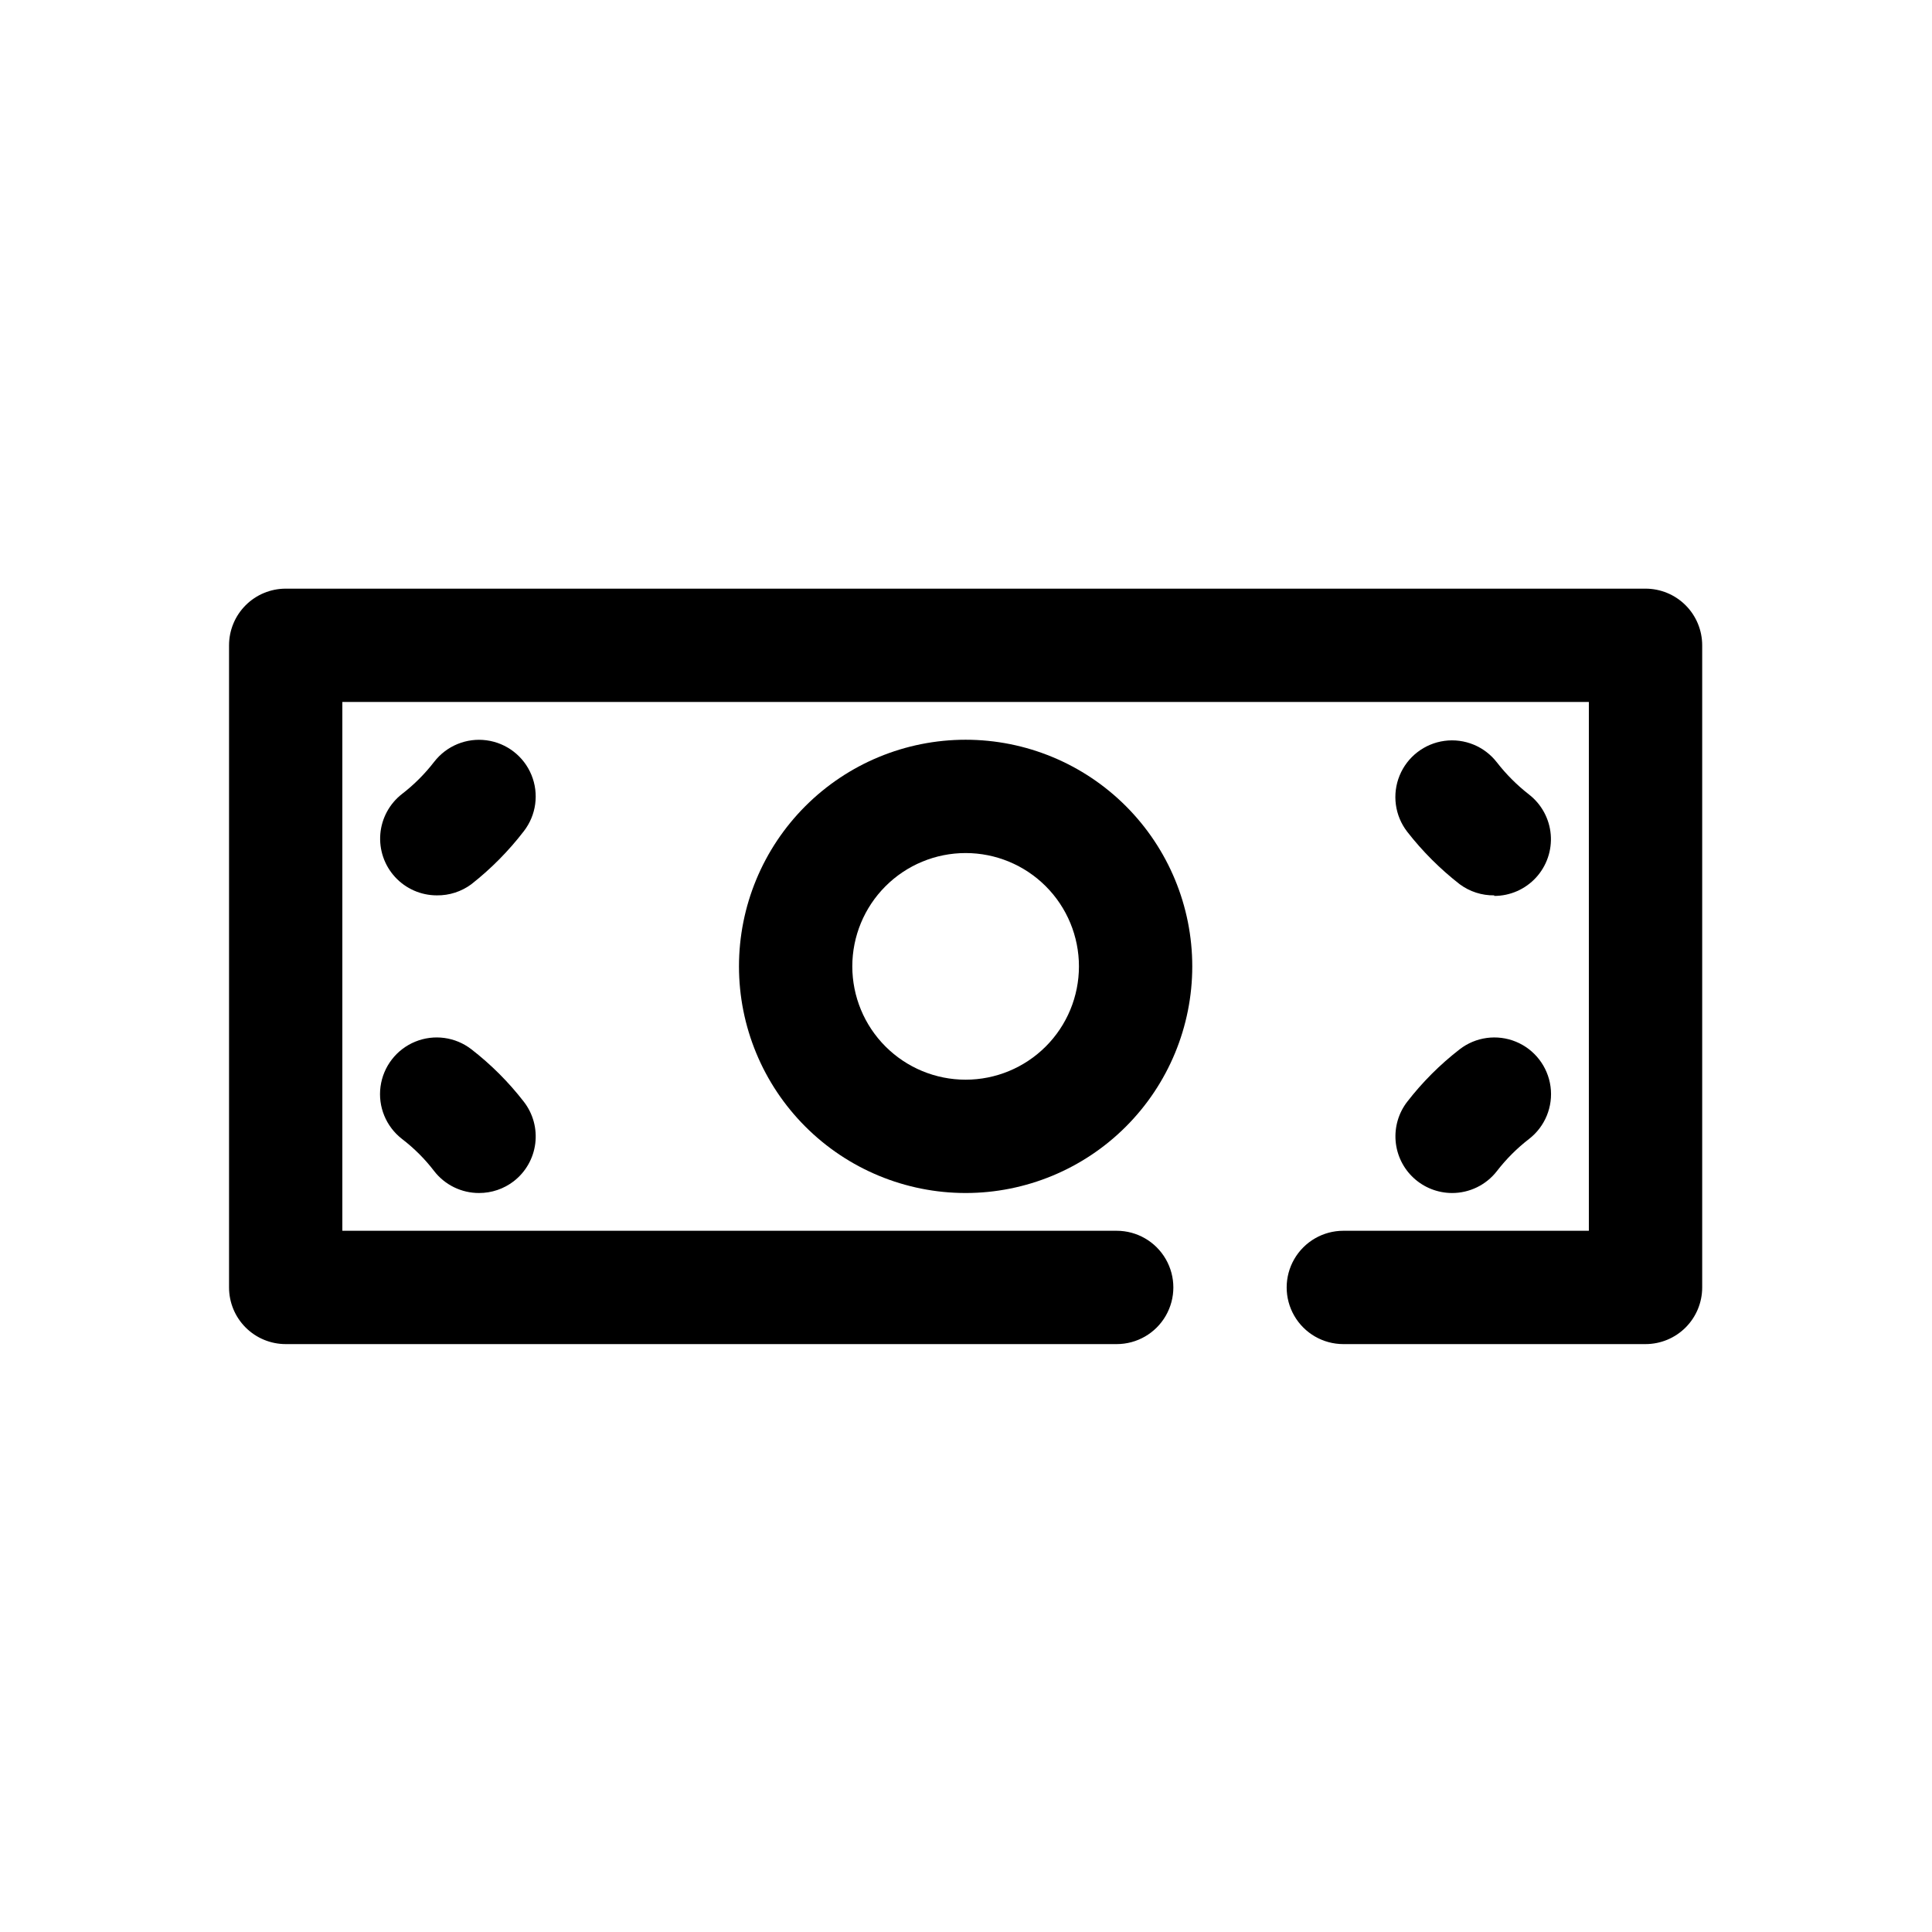
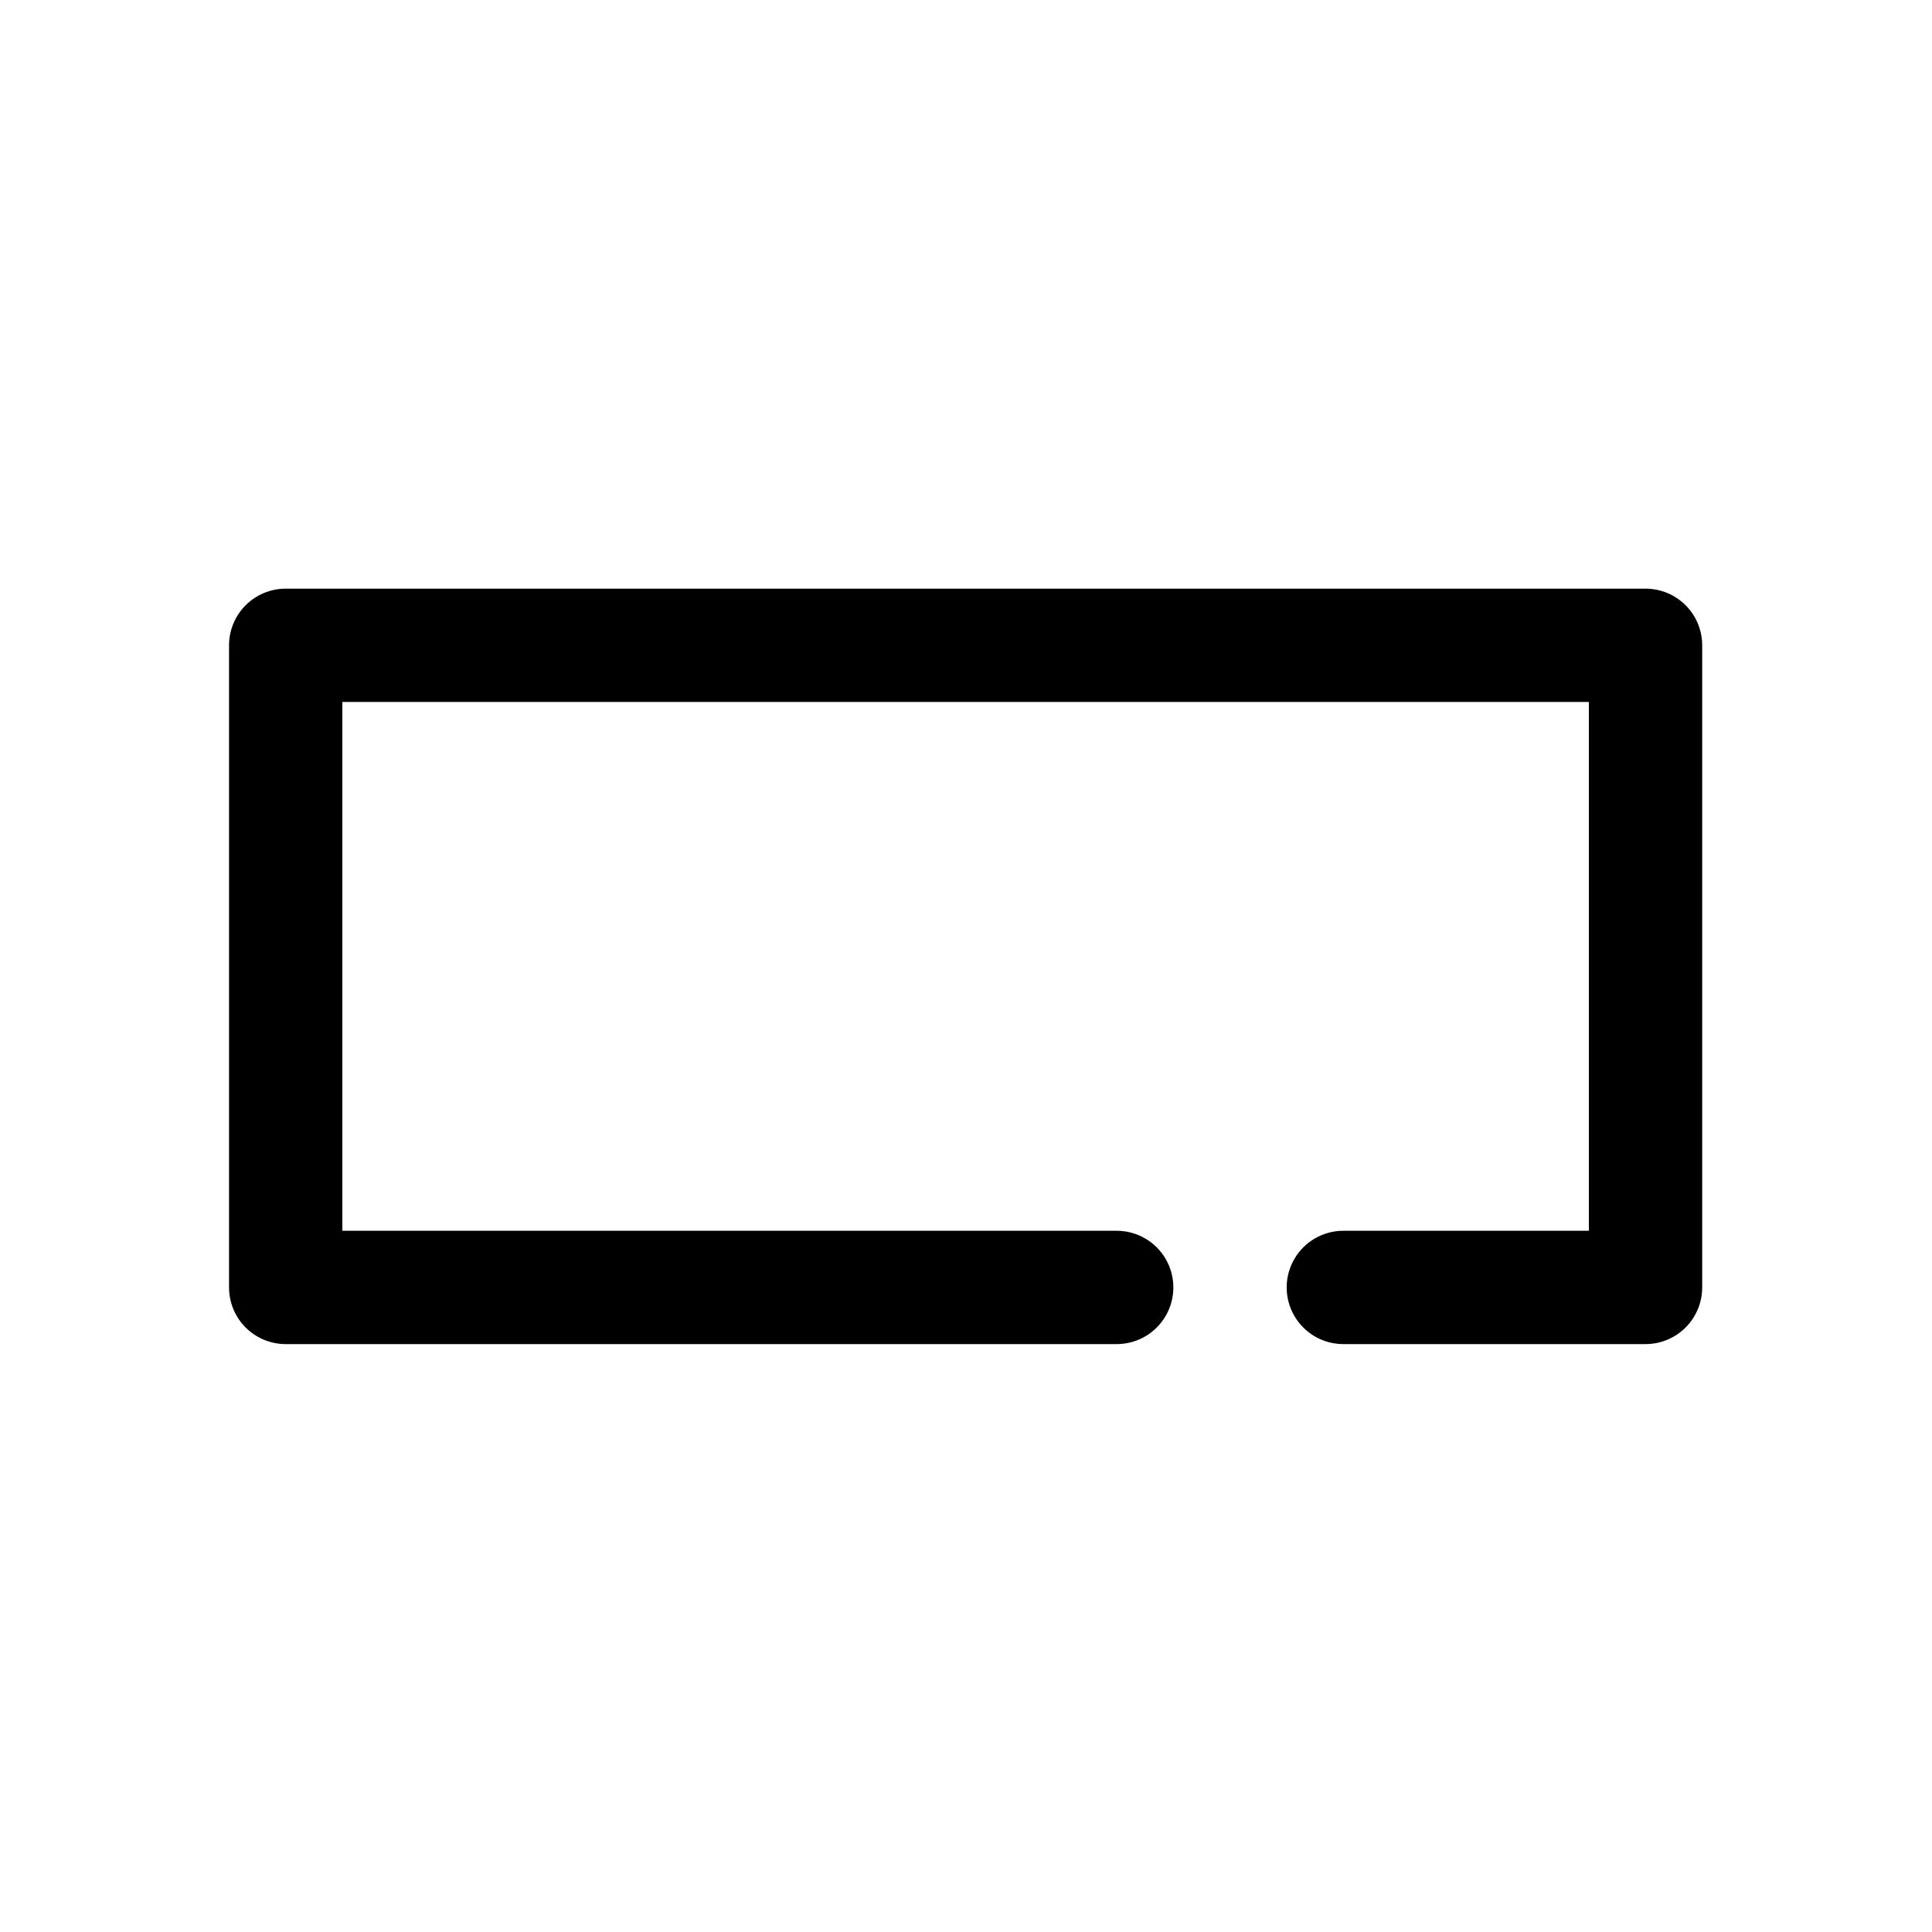
<svg xmlns="http://www.w3.org/2000/svg" fill="#000000" width="800px" height="800px" version="1.1" viewBox="144 144 512 512">
  <g>
-     <path d="m259.76 381.28c-4.203 0-8.211-1.758-11.055-4.852-2.844-3.09-4.262-7.231-3.914-11.418 0.352-4.188 2.441-8.035 5.758-10.609 3.188-2.461 6.047-5.32 8.508-8.508 3.281-4.246 8.582-6.422 13.898-5.703 5.32 0.719 9.852 4.219 11.887 9.184 2.039 4.965 1.27 10.641-2.012 14.887-4.031 5.25-8.707 9.973-13.914 14.066-2.644 1.961-5.863 3-9.156 2.953z" />
-     <path d="m270.97 460.16c-4.656 0.016-9.059-2.129-11.914-5.809-2.445-3.199-5.309-6.059-8.508-8.508-4.246-3.281-6.422-8.578-5.703-13.895 0.719-5.32 4.219-9.852 9.188-11.891 4.965-2.035 10.637-1.27 14.883 2.012 5.211 4.031 9.883 8.707 13.914 13.914 2.438 3.152 3.523 7.144 3.016 11.098-0.504 3.949-2.562 7.539-5.715 9.973-2.629 2.019-5.848 3.109-9.16 3.106z" />
-     <path d="m539.99 381.28c-3.293 0.047-6.512-0.992-9.156-2.953-5.195-4.047-9.871-8.719-13.914-13.914-3.281-4.25-4.047-9.922-2.012-14.887 2.039-4.965 6.57-8.469 11.887-9.188 5.32-0.715 10.617 1.457 13.898 5.703 2.473 3.176 5.332 6.035 8.508 8.508 3.32 2.578 5.406 6.426 5.758 10.609 0.352 4.188-1.07 8.328-3.914 11.422-2.844 3.09-6.852 4.848-11.055 4.848z" />
-     <path d="m528.78 460.16c-3.754-0.012-7.367-1.426-10.129-3.969-2.766-2.539-4.473-6.027-4.793-9.766-0.32-3.742 0.77-7.465 3.062-10.441 4.031-5.207 8.707-9.883 13.914-13.914 4.246-3.281 9.922-4.047 14.887-2.012 4.965 2.039 8.465 6.57 9.184 11.891 0.719 5.316-1.457 10.613-5.703 13.895-3.188 2.461-6.047 5.32-8.508 8.508-2.856 3.68-7.258 5.824-11.914 5.809z" />
    <path d="m580.08 500.2h-80.082c-5.363 0-10.32-2.859-13.004-7.508-2.684-4.644-2.684-10.367 0-15.016 2.684-4.644 7.641-7.508 13.004-7.508h65.066v-140.14h-330.34v140.14h205.21c5.367 0 10.324 2.863 13.004 7.508 2.684 4.648 2.684 10.371 0 15.016-2.68 4.648-7.637 7.508-13.004 7.508h-220.22c-3.981 0-7.801-1.582-10.617-4.398-2.816-2.816-4.398-6.633-4.398-10.617v-170.17c0-3.981 1.582-7.801 4.398-10.617 2.816-2.816 6.637-4.398 10.617-4.398h360.37c3.981 0 7.801 1.582 10.617 4.398 2.816 2.816 4.398 6.637 4.398 10.617v170.17c0 3.984-1.582 7.801-4.398 10.617-2.816 2.816-6.637 4.398-10.617 4.398z" />
-     <path d="m399.9 460.16c-15.93 0-31.207-6.328-42.469-17.594-11.266-11.262-17.594-26.539-17.594-42.469 0-15.93 6.328-31.203 17.594-42.469 11.262-11.262 26.539-17.59 42.469-17.59 15.93 0 31.207 6.328 42.469 17.59 11.266 11.266 17.594 26.539 17.594 42.469 0 15.93-6.328 31.207-17.594 42.469-11.262 11.266-26.539 17.594-42.469 17.594zm0-90.09v-0.004c-7.965 0-15.602 3.164-21.234 8.797-5.633 5.633-8.797 13.27-8.797 21.234s3.164 15.605 8.797 21.234c5.633 5.633 13.27 8.797 21.234 8.797 7.965 0 15.602-3.164 21.234-8.797 5.633-5.629 8.797-13.27 8.797-21.234s-3.164-15.602-8.797-21.234c-5.633-5.633-13.27-8.797-21.234-8.797z" />
  </g>
</svg>